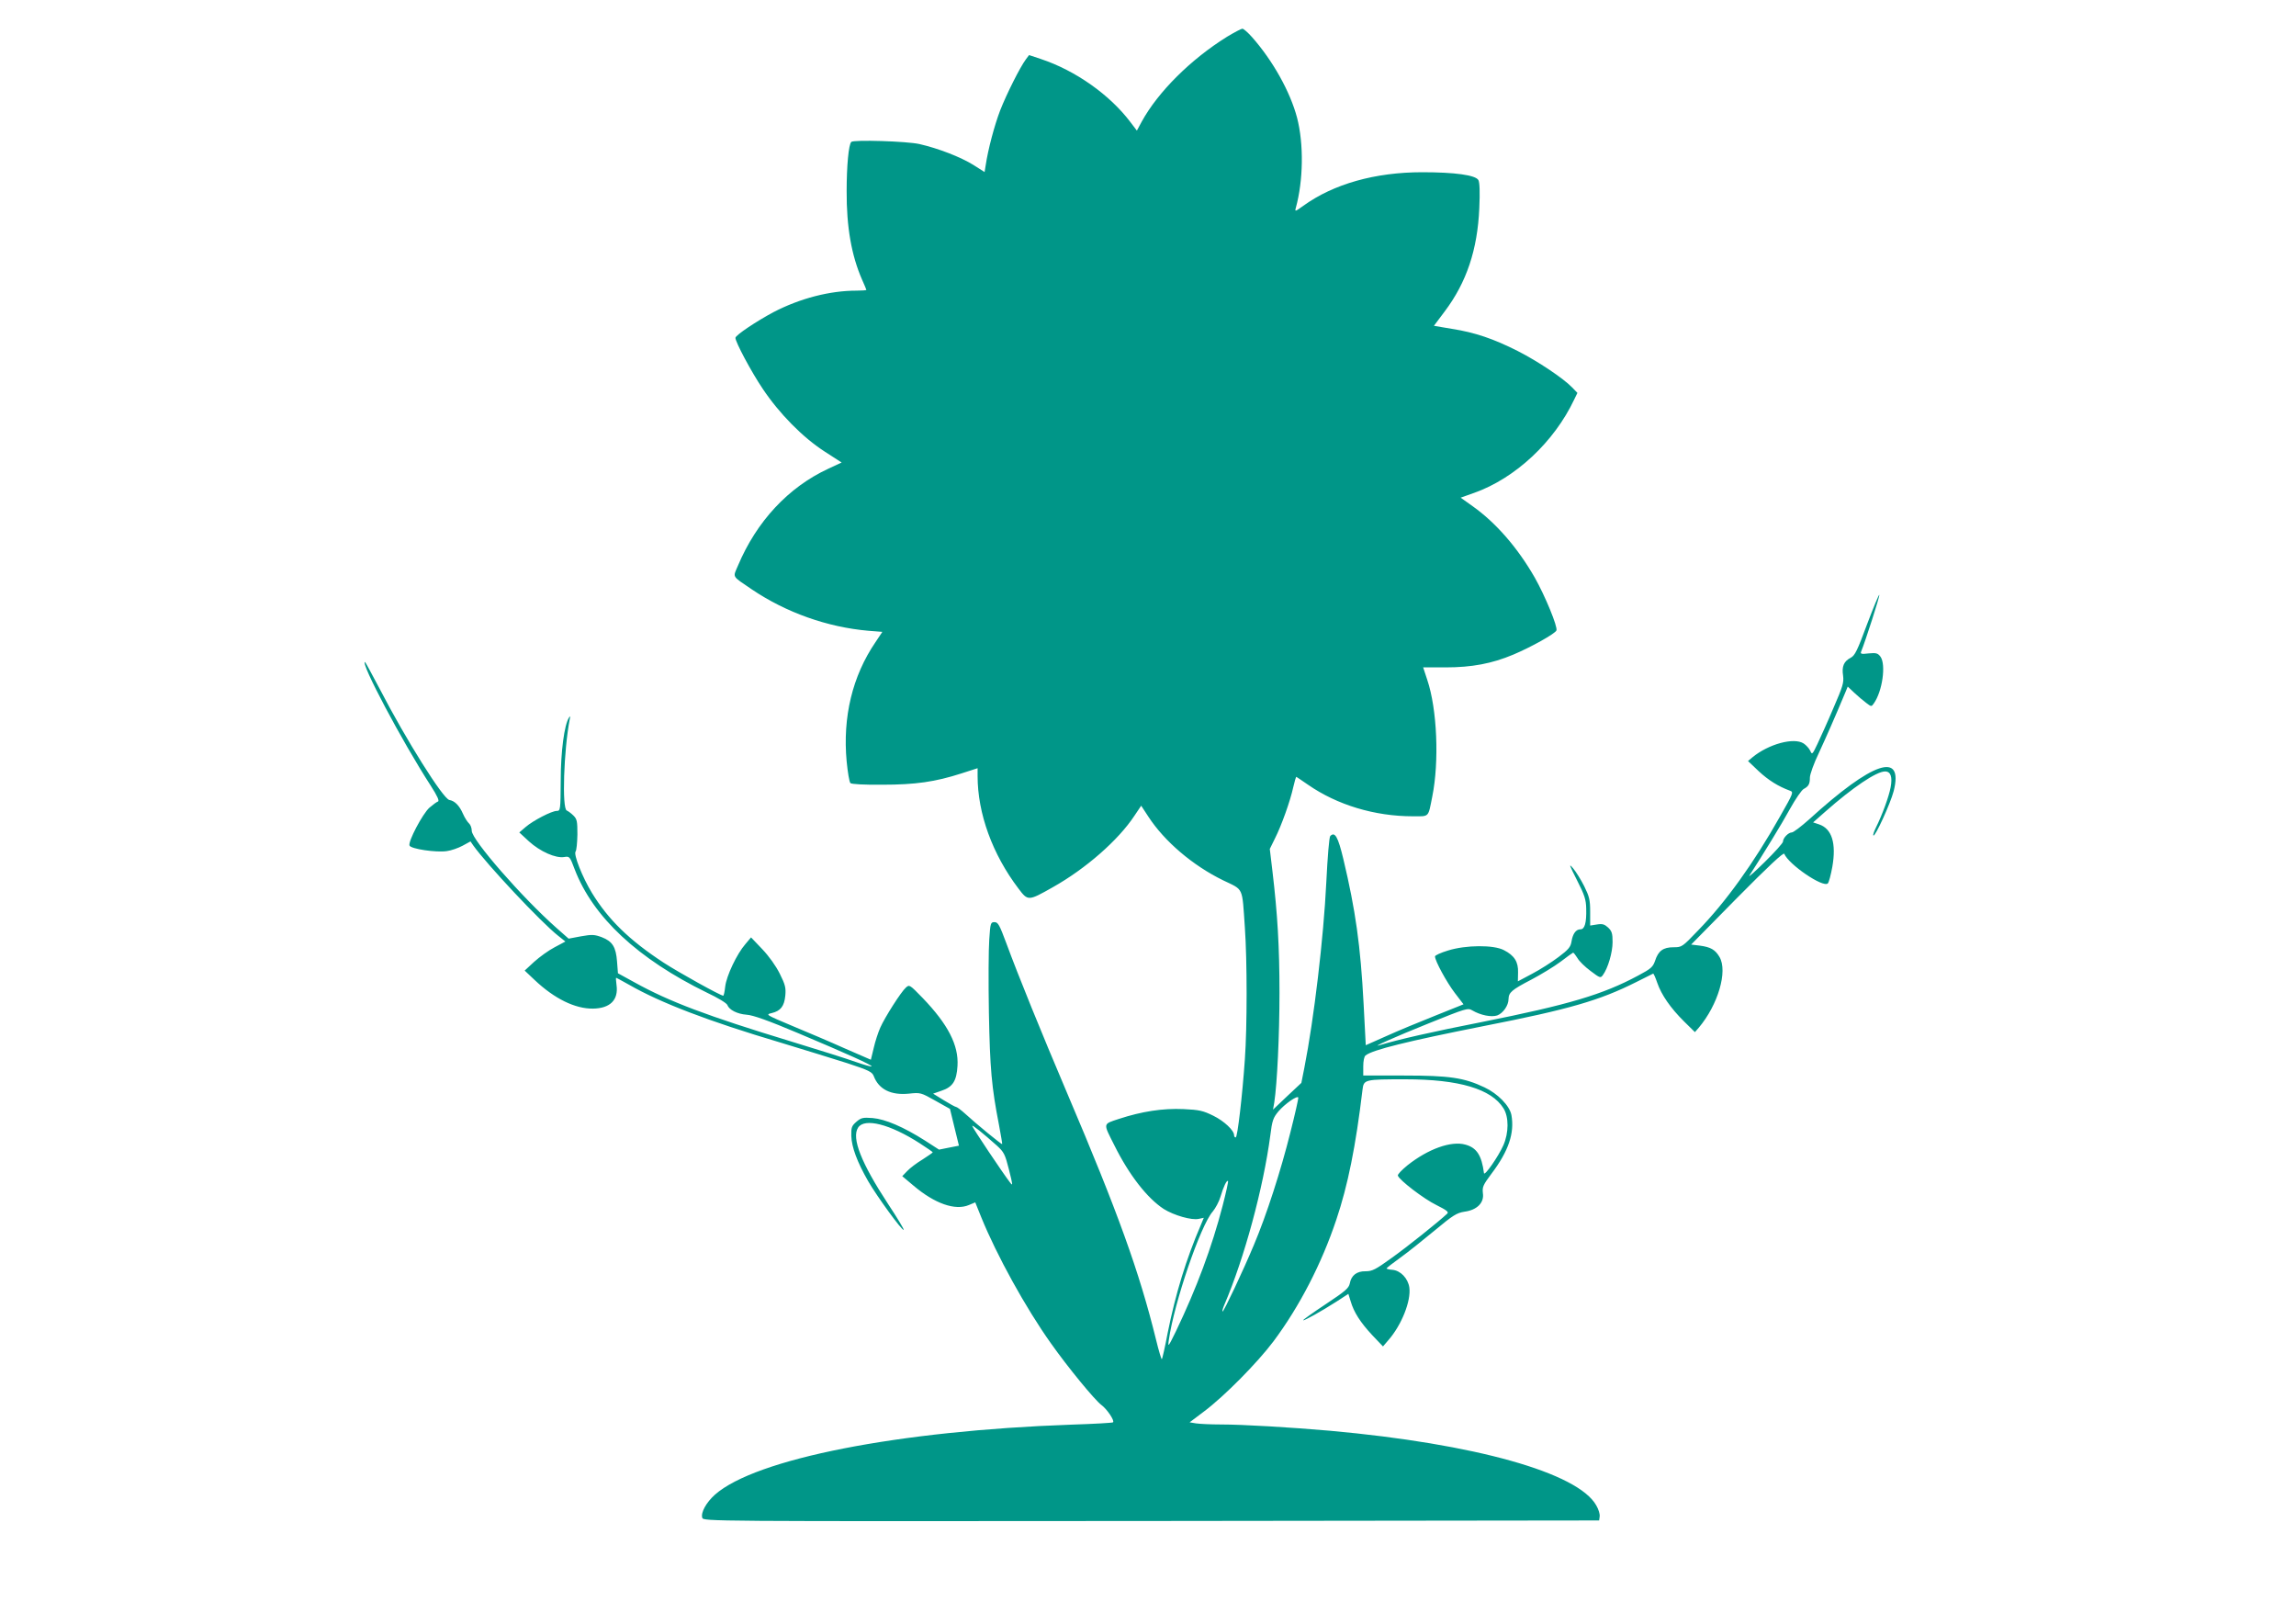
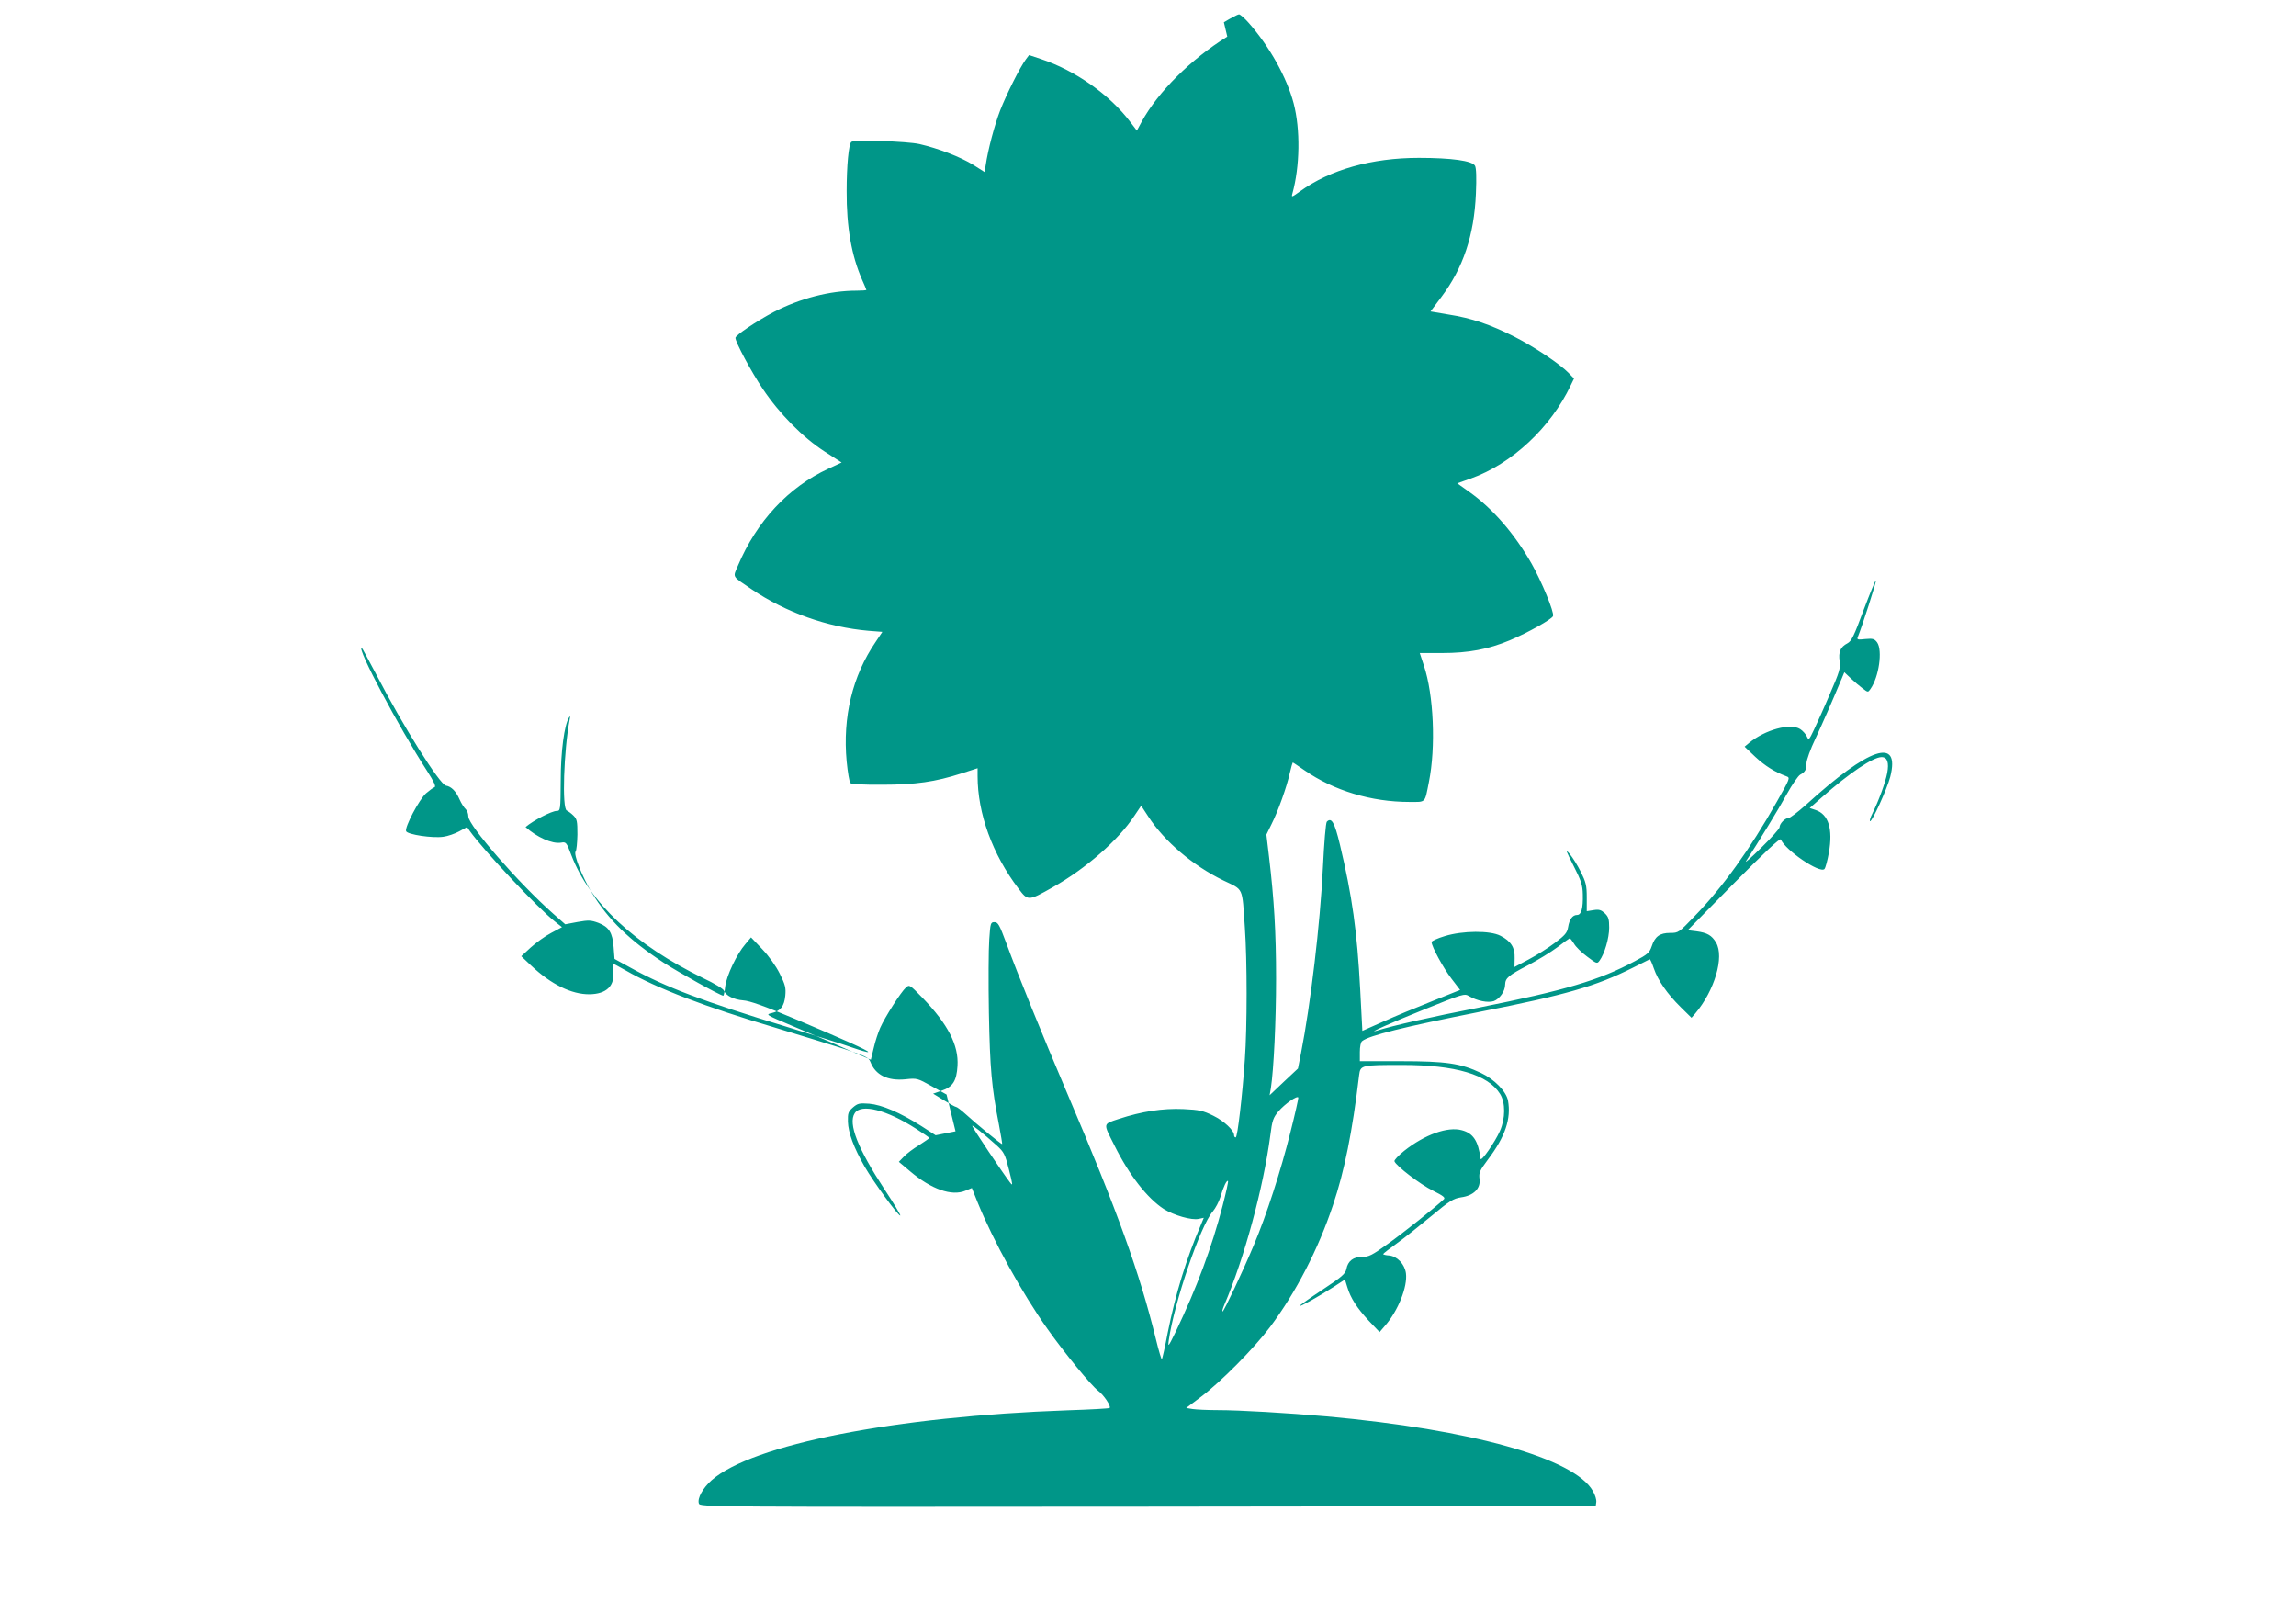
<svg xmlns="http://www.w3.org/2000/svg" version="1.0" width="1280pt" height="905pt" viewBox="0 0 1280 905" preserveAspectRatio="xMidYMid meet">
  <g transform="translate(0,905) scale(0.1,-0.1)" fill="#009688" stroke="none">
-     <path d="M6842 8846 c-203 -126 -386 -308 -477 -474 l-27 -50 -35 46 c-115 153 -307 289 -500 353 l-66 22 -18 -24 c-32 -43 -107 -192 -143 -284 -32 -83 -68 -219 -81 -307 l-6 -37 -63 40 c-71 44 -195 92 -300 116 -71 16 -367 25 -380 12 -15 -14 -26 -134 -26 -274 -1 -201 27 -359 86 -494 13 -29 24 -55 24 -57 0 -2 -24 -4 -54 -4 -150 0 -316 -43 -464 -120 -94 -50 -211 -128 -212 -143 -1 -22 88 -189 152 -284 93 -139 224 -272 347 -351 l93 -60 -75 -35 c-222 -103 -399 -293 -503 -540 -29 -68 -36 -55 77 -132 191 -129 421 -211 651 -231 l77 -6 -38 -57 c-129 -189 -184 -418 -161 -665 6 -61 15 -115 21 -121 6 -6 77 -10 177 -9 186 0 296 16 442 63 l90 29 0 -43 c0 -210 83 -437 228 -628 53 -70 54 -70 192 8 183 103 365 262 455 399 l37 55 40 -61 c90 -138 247 -272 417 -355 116 -56 105 -32 121 -263 13 -184 13 -554 0 -735 -14 -202 -41 -435 -51 -435 -5 0 -9 5 -9 12 0 27 -55 79 -116 109 -57 28 -78 33 -167 37 -115 5 -232 -13 -360 -55 -90 -30 -88 -21 -24 -148 82 -165 183 -294 275 -354 56 -35 155 -64 195 -55 l28 6 -16 -39 c-82 -190 -141 -383 -185 -601 -15 -79 -30 -146 -33 -148 -2 -3 -17 46 -32 108 -93 378 -213 711 -495 1373 -145 341 -273 656 -340 838 -38 102 -46 117 -66 117 -21 0 -23 -5 -29 -97 -4 -54 -5 -237 -2 -408 6 -312 15 -414 56 -624 11 -58 19 -106 18 -108 -4 -3 -144 112 -205 168 -23 21 -47 39 -52 39 -5 0 -35 17 -68 37 l-60 37 46 16 c64 21 85 55 90 139 7 115 -53 231 -193 377 -74 76 -75 77 -95 59 -27 -24 -117 -165 -143 -224 -11 -25 -28 -76 -36 -112 l-16 -66 -145 63 c-80 36 -212 92 -294 126 -147 62 -149 63 -114 71 50 12 70 38 76 97 4 44 0 61 -31 123 -22 44 -60 97 -98 137 l-62 65 -32 -38 c-47 -54 -105 -176 -112 -236 -3 -28 -8 -51 -11 -51 -15 0 -249 130 -332 184 -191 125 -309 240 -400 389 -53 87 -104 215 -91 231 5 6 9 48 10 94 0 74 -2 86 -22 106 -13 13 -30 25 -37 28 -28 9 -17 336 16 508 4 19 3 21 -4 10 -26 -40 -46 -189 -46 -352 -1 -163 -2 -168 -22 -168 -28 0 -131 -53 -174 -90 l-35 -30 54 -50 c62 -56 148 -95 197 -87 29 5 31 3 58 -69 102 -266 352 -499 737 -687 60 -28 111 -59 114 -69 10 -27 55 -50 107 -54 35 -2 120 -32 288 -103 273 -115 415 -179 409 -185 -2 -3 -43 9 -89 25 -47 17 -209 68 -360 114 -467 142 -679 222 -872 329 l-93 51 -5 65 c-6 82 -26 113 -85 136 -41 15 -54 16 -116 5 l-69 -13 -68 60 c-192 170 -472 491 -472 541 0 16 -7 34 -15 41 -8 7 -24 31 -34 54 -20 46 -46 72 -76 77 -35 7 -240 333 -387 617 -44 83 -81 152 -83 152 -28 0 206 -442 366 -689 38 -59 50 -86 40 -89 -7 -2 -28 -18 -47 -34 -38 -34 -120 -189 -111 -211 7 -19 149 -40 208 -31 24 3 64 17 88 30 l44 24 15 -22 c74 -104 378 -429 475 -505 l39 -31 -60 -32 c-33 -17 -84 -54 -114 -81 l-53 -49 55 -52 c111 -105 226 -161 325 -160 96 1 144 48 132 132 -3 22 -4 40 -2 40 2 0 34 -18 72 -39 174 -100 442 -203 843 -322 129 -39 297 -91 373 -115 122 -40 139 -49 148 -72 28 -74 96 -108 196 -98 64 7 67 6 147 -39 l82 -46 25 -103 25 -102 -56 -11 -55 -11 -79 51 c-120 76 -221 119 -291 125 -55 4 -64 2 -91 -21 -26 -23 -29 -31 -28 -79 2 -62 32 -144 94 -252 48 -83 190 -279 198 -271 3 2 -36 67 -87 144 -150 229 -205 368 -167 426 36 55 178 19 344 -88 39 -25 72 -48 72 -50 0 -2 -26 -20 -57 -40 -32 -19 -70 -48 -85 -64 l-28 -29 63 -53 c118 -100 232 -140 308 -108 l36 15 33 -82 c86 -212 248 -506 389 -704 94 -133 244 -316 282 -344 31 -23 74 -87 64 -96 -3 -3 -107 -9 -233 -13 -963 -34 -1759 -190 -1986 -390 -49 -44 -80 -100 -71 -129 6 -20 24 -20 2503 -18 l2497 3 3 22 c2 13 -6 40 -19 62 -102 182 -675 343 -1484 416 -219 19 -483 35 -610 35 -55 0 -116 3 -137 6 l-36 6 81 61 c112 84 297 271 387 391 144 193 268 432 350 678 64 190 108 407 146 725 7 56 12 57 239 57 299 0 480 -54 547 -162 30 -48 30 -136 -1 -206 -27 -61 -105 -174 -108 -155 -13 100 -41 142 -104 159 -79 22 -207 -24 -322 -115 -32 -26 -57 -52 -54 -58 8 -25 145 -130 215 -164 58 -29 70 -39 60 -48 -49 -46 -223 -185 -310 -247 -90 -65 -108 -74 -145 -74 -49 1 -80 -23 -88 -68 -6 -27 -25 -43 -135 -116 -71 -47 -127 -87 -125 -89 5 -4 100 49 186 104 l66 43 13 -42 c18 -61 54 -117 120 -188 l60 -63 30 35 c73 83 127 218 117 293 -7 51 -49 95 -94 99 -18 1 -33 5 -33 8 1 3 35 30 77 60 42 30 128 99 192 152 102 85 122 97 165 104 70 9 111 50 103 103 -4 35 1 46 48 109 96 127 129 227 111 327 -10 52 -76 119 -150 154 -114 54 -195 66 -449 66 l-227 0 0 51 c0 29 5 56 13 61 38 31 232 79 660 164 474 93 644 142 849 245 49 24 90 45 94 47 3 1 13 -22 23 -51 23 -67 74 -141 150 -216 l60 -59 21 24 c108 128 163 315 116 395 -24 41 -50 55 -109 63 l-49 6 256 260 c175 177 259 255 263 246 25 -60 217 -191 243 -165 6 6 17 48 25 92 23 131 -2 213 -74 237 l-33 11 68 60 c153 135 285 224 333 224 32 0 42 -31 31 -89 -10 -53 -48 -156 -82 -224 -11 -22 -17 -41 -14 -44 9 -10 95 178 113 247 57 224 -116 166 -472 -158 -44 -39 -87 -72 -96 -72 -19 0 -49 -31 -49 -51 0 -8 -46 -59 -102 -114 -56 -55 -94 -89 -85 -75 69 106 183 292 227 373 30 54 64 103 75 109 28 15 35 28 35 64 0 17 22 79 50 137 42 91 85 188 147 336 l14 34 37 -35 c20 -19 50 -44 66 -56 29 -22 29 -22 43 -2 47 67 68 214 37 259 -15 20 -23 23 -66 19 -42 -5 -48 -3 -42 11 23 56 104 307 101 315 -2 5 -32 -68 -68 -163 -54 -146 -68 -175 -91 -187 -39 -20 -51 -49 -43 -100 5 -39 -1 -59 -54 -181 -32 -76 -73 -166 -89 -200 -28 -59 -30 -61 -40 -38 -6 13 -23 32 -37 41 -54 35 -195 -3 -285 -77 l-25 -21 60 -57 c54 -50 108 -84 173 -108 22 -8 21 -11 -54 -143 -147 -261 -303 -478 -458 -637 -88 -92 -90 -93 -136 -93 -58 0 -85 -20 -103 -75 -12 -35 -23 -45 -93 -82 -198 -107 -393 -164 -869 -259 -276 -54 -473 -99 -571 -129 -61 -19 82 45 269 120 211 85 220 88 245 73 46 -27 106 -39 139 -28 32 12 63 55 63 92 1 36 18 51 126 107 55 29 129 74 165 101 35 27 66 49 69 50 3 0 14 -14 24 -30 9 -17 42 -49 73 -72 53 -40 56 -41 69 -23 28 38 54 126 54 184 0 48 -4 61 -25 81 -20 18 -31 22 -62 17 l-38 -6 0 77 c0 67 -5 85 -33 142 -18 36 -46 81 -62 100 -26 30 -22 20 21 -65 43 -84 51 -109 52 -160 2 -78 -8 -115 -32 -115 -25 0 -43 -24 -50 -68 -5 -31 -17 -45 -73 -87 -37 -28 -103 -70 -147 -93 l-79 -42 1 49 c2 59 -20 95 -79 125 -57 30 -211 29 -311 -2 -40 -12 -73 -27 -73 -33 0 -25 65 -144 110 -203 l49 -64 -157 -63 c-86 -34 -209 -85 -273 -114 l-115 -51 -12 230 c-17 324 -45 523 -113 808 -30 125 -47 154 -73 128 -6 -6 -15 -116 -22 -258 -15 -310 -69 -763 -122 -1032 l-17 -86 -79 -74 -79 -75 7 40 c16 105 29 375 29 610 0 260 -11 440 -39 677 l-15 126 29 59 c36 71 85 208 102 286 7 31 15 57 16 57 2 0 31 -20 66 -44 163 -113 372 -176 585 -176 93 0 84 -9 108 111 39 194 27 486 -28 649 l-23 70 125 0 c146 0 258 21 377 71 100 42 234 117 241 135 8 20 -63 192 -120 293 -96 168 -218 308 -348 400 l-66 47 76 27 c228 81 445 283 557 520 l18 37 -29 30 c-49 51 -191 146 -303 203 -134 68 -239 104 -368 124 l-100 17 60 80 c122 162 183 344 193 576 4 91 2 143 -5 156 -15 28 -131 44 -313 44 -262 0 -494 -65 -663 -187 -46 -33 -48 -34 -42 -12 42 152 45 357 7 503 -38 144 -135 318 -251 449 -23 26 -47 47 -54 47 -6 0 -44 -20 -84 -44z m352 -6107 c-53 -213 -134 -464 -204 -629 -61 -146 -167 -370 -174 -370 -4 0 1 17 10 38 111 259 217 650 256 944 10 82 16 98 45 133 36 42 106 91 111 77 1 -5 -18 -91 -44 -193z m-1636 -75 c39 -36 45 -47 67 -134 22 -89 23 -93 5 -70 -38 49 -210 306 -210 314 0 8 57 -38 138 -110z m1258 -335 c-60 -231 -145 -459 -260 -699 -43 -88 -46 -92 -40 -50 29 206 176 639 245 717 15 18 35 55 43 82 16 55 35 95 42 88 3 -2 -11 -64 -30 -138z" />
+     <path d="M6842 8846 c-203 -126 -386 -308 -477 -474 l-27 -50 -35 46 c-115 153 -307 289 -500 353 l-66 22 -18 -24 c-32 -43 -107 -192 -143 -284 -32 -83 -68 -219 -81 -307 l-6 -37 -63 40 c-71 44 -195 92 -300 116 -71 16 -367 25 -380 12 -15 -14 -26 -134 -26 -274 -1 -201 27 -359 86 -494 13 -29 24 -55 24 -57 0 -2 -24 -4 -54 -4 -150 0 -316 -43 -464 -120 -94 -50 -211 -128 -212 -143 -1 -22 88 -189 152 -284 93 -139 224 -272 347 -351 l93 -60 -75 -35 c-222 -103 -399 -293 -503 -540 -29 -68 -36 -55 77 -132 191 -129 421 -211 651 -231 l77 -6 -38 -57 c-129 -189 -184 -418 -161 -665 6 -61 15 -115 21 -121 6 -6 77 -10 177 -9 186 0 296 16 442 63 l90 29 0 -43 c0 -210 83 -437 228 -628 53 -70 54 -70 192 8 183 103 365 262 455 399 l37 55 40 -61 c90 -138 247 -272 417 -355 116 -56 105 -32 121 -263 13 -184 13 -554 0 -735 -14 -202 -41 -435 -51 -435 -5 0 -9 5 -9 12 0 27 -55 79 -116 109 -57 28 -78 33 -167 37 -115 5 -232 -13 -360 -55 -90 -30 -88 -21 -24 -148 82 -165 183 -294 275 -354 56 -35 155 -64 195 -55 l28 6 -16 -39 c-82 -190 -141 -383 -185 -601 -15 -79 -30 -146 -33 -148 -2 -3 -17 46 -32 108 -93 378 -213 711 -495 1373 -145 341 -273 656 -340 838 -38 102 -46 117 -66 117 -21 0 -23 -5 -29 -97 -4 -54 -5 -237 -2 -408 6 -312 15 -414 56 -624 11 -58 19 -106 18 -108 -4 -3 -144 112 -205 168 -23 21 -47 39 -52 39 -5 0 -35 17 -68 37 l-60 37 46 16 c64 21 85 55 90 139 7 115 -53 231 -193 377 -74 76 -75 77 -95 59 -27 -24 -117 -165 -143 -224 -11 -25 -28 -76 -36 -112 l-16 -66 -145 63 c-80 36 -212 92 -294 126 -147 62 -149 63 -114 71 50 12 70 38 76 97 4 44 0 61 -31 123 -22 44 -60 97 -98 137 l-62 65 -32 -38 c-47 -54 -105 -176 -112 -236 -3 -28 -8 -51 -11 -51 -15 0 -249 130 -332 184 -191 125 -309 240 -400 389 -53 87 -104 215 -91 231 5 6 9 48 10 94 0 74 -2 86 -22 106 -13 13 -30 25 -37 28 -28 9 -17 336 16 508 4 19 3 21 -4 10 -26 -40 -46 -189 -46 -352 -1 -163 -2 -168 -22 -168 -28 0 -131 -53 -174 -90 c62 -56 148 -95 197 -87 29 5 31 3 58 -69 102 -266 352 -499 737 -687 60 -28 111 -59 114 -69 10 -27 55 -50 107 -54 35 -2 120 -32 288 -103 273 -115 415 -179 409 -185 -2 -3 -43 9 -89 25 -47 17 -209 68 -360 114 -467 142 -679 222 -872 329 l-93 51 -5 65 c-6 82 -26 113 -85 136 -41 15 -54 16 -116 5 l-69 -13 -68 60 c-192 170 -472 491 -472 541 0 16 -7 34 -15 41 -8 7 -24 31 -34 54 -20 46 -46 72 -76 77 -35 7 -240 333 -387 617 -44 83 -81 152 -83 152 -28 0 206 -442 366 -689 38 -59 50 -86 40 -89 -7 -2 -28 -18 -47 -34 -38 -34 -120 -189 -111 -211 7 -19 149 -40 208 -31 24 3 64 17 88 30 l44 24 15 -22 c74 -104 378 -429 475 -505 l39 -31 -60 -32 c-33 -17 -84 -54 -114 -81 l-53 -49 55 -52 c111 -105 226 -161 325 -160 96 1 144 48 132 132 -3 22 -4 40 -2 40 2 0 34 -18 72 -39 174 -100 442 -203 843 -322 129 -39 297 -91 373 -115 122 -40 139 -49 148 -72 28 -74 96 -108 196 -98 64 7 67 6 147 -39 l82 -46 25 -103 25 -102 -56 -11 -55 -11 -79 51 c-120 76 -221 119 -291 125 -55 4 -64 2 -91 -21 -26 -23 -29 -31 -28 -79 2 -62 32 -144 94 -252 48 -83 190 -279 198 -271 3 2 -36 67 -87 144 -150 229 -205 368 -167 426 36 55 178 19 344 -88 39 -25 72 -48 72 -50 0 -2 -26 -20 -57 -40 -32 -19 -70 -48 -85 -64 l-28 -29 63 -53 c118 -100 232 -140 308 -108 l36 15 33 -82 c86 -212 248 -506 389 -704 94 -133 244 -316 282 -344 31 -23 74 -87 64 -96 -3 -3 -107 -9 -233 -13 -963 -34 -1759 -190 -1986 -390 -49 -44 -80 -100 -71 -129 6 -20 24 -20 2503 -18 l2497 3 3 22 c2 13 -6 40 -19 62 -102 182 -675 343 -1484 416 -219 19 -483 35 -610 35 -55 0 -116 3 -137 6 l-36 6 81 61 c112 84 297 271 387 391 144 193 268 432 350 678 64 190 108 407 146 725 7 56 12 57 239 57 299 0 480 -54 547 -162 30 -48 30 -136 -1 -206 -27 -61 -105 -174 -108 -155 -13 100 -41 142 -104 159 -79 22 -207 -24 -322 -115 -32 -26 -57 -52 -54 -58 8 -25 145 -130 215 -164 58 -29 70 -39 60 -48 -49 -46 -223 -185 -310 -247 -90 -65 -108 -74 -145 -74 -49 1 -80 -23 -88 -68 -6 -27 -25 -43 -135 -116 -71 -47 -127 -87 -125 -89 5 -4 100 49 186 104 l66 43 13 -42 c18 -61 54 -117 120 -188 l60 -63 30 35 c73 83 127 218 117 293 -7 51 -49 95 -94 99 -18 1 -33 5 -33 8 1 3 35 30 77 60 42 30 128 99 192 152 102 85 122 97 165 104 70 9 111 50 103 103 -4 35 1 46 48 109 96 127 129 227 111 327 -10 52 -76 119 -150 154 -114 54 -195 66 -449 66 l-227 0 0 51 c0 29 5 56 13 61 38 31 232 79 660 164 474 93 644 142 849 245 49 24 90 45 94 47 3 1 13 -22 23 -51 23 -67 74 -141 150 -216 l60 -59 21 24 c108 128 163 315 116 395 -24 41 -50 55 -109 63 l-49 6 256 260 c175 177 259 255 263 246 25 -60 217 -191 243 -165 6 6 17 48 25 92 23 131 -2 213 -74 237 l-33 11 68 60 c153 135 285 224 333 224 32 0 42 -31 31 -89 -10 -53 -48 -156 -82 -224 -11 -22 -17 -41 -14 -44 9 -10 95 178 113 247 57 224 -116 166 -472 -158 -44 -39 -87 -72 -96 -72 -19 0 -49 -31 -49 -51 0 -8 -46 -59 -102 -114 -56 -55 -94 -89 -85 -75 69 106 183 292 227 373 30 54 64 103 75 109 28 15 35 28 35 64 0 17 22 79 50 137 42 91 85 188 147 336 l14 34 37 -35 c20 -19 50 -44 66 -56 29 -22 29 -22 43 -2 47 67 68 214 37 259 -15 20 -23 23 -66 19 -42 -5 -48 -3 -42 11 23 56 104 307 101 315 -2 5 -32 -68 -68 -163 -54 -146 -68 -175 -91 -187 -39 -20 -51 -49 -43 -100 5 -39 -1 -59 -54 -181 -32 -76 -73 -166 -89 -200 -28 -59 -30 -61 -40 -38 -6 13 -23 32 -37 41 -54 35 -195 -3 -285 -77 l-25 -21 60 -57 c54 -50 108 -84 173 -108 22 -8 21 -11 -54 -143 -147 -261 -303 -478 -458 -637 -88 -92 -90 -93 -136 -93 -58 0 -85 -20 -103 -75 -12 -35 -23 -45 -93 -82 -198 -107 -393 -164 -869 -259 -276 -54 -473 -99 -571 -129 -61 -19 82 45 269 120 211 85 220 88 245 73 46 -27 106 -39 139 -28 32 12 63 55 63 92 1 36 18 51 126 107 55 29 129 74 165 101 35 27 66 49 69 50 3 0 14 -14 24 -30 9 -17 42 -49 73 -72 53 -40 56 -41 69 -23 28 38 54 126 54 184 0 48 -4 61 -25 81 -20 18 -31 22 -62 17 l-38 -6 0 77 c0 67 -5 85 -33 142 -18 36 -46 81 -62 100 -26 30 -22 20 21 -65 43 -84 51 -109 52 -160 2 -78 -8 -115 -32 -115 -25 0 -43 -24 -50 -68 -5 -31 -17 -45 -73 -87 -37 -28 -103 -70 -147 -93 l-79 -42 1 49 c2 59 -20 95 -79 125 -57 30 -211 29 -311 -2 -40 -12 -73 -27 -73 -33 0 -25 65 -144 110 -203 l49 -64 -157 -63 c-86 -34 -209 -85 -273 -114 l-115 -51 -12 230 c-17 324 -45 523 -113 808 -30 125 -47 154 -73 128 -6 -6 -15 -116 -22 -258 -15 -310 -69 -763 -122 -1032 l-17 -86 -79 -74 -79 -75 7 40 c16 105 29 375 29 610 0 260 -11 440 -39 677 l-15 126 29 59 c36 71 85 208 102 286 7 31 15 57 16 57 2 0 31 -20 66 -44 163 -113 372 -176 585 -176 93 0 84 -9 108 111 39 194 27 486 -28 649 l-23 70 125 0 c146 0 258 21 377 71 100 42 234 117 241 135 8 20 -63 192 -120 293 -96 168 -218 308 -348 400 l-66 47 76 27 c228 81 445 283 557 520 l18 37 -29 30 c-49 51 -191 146 -303 203 -134 68 -239 104 -368 124 l-100 17 60 80 c122 162 183 344 193 576 4 91 2 143 -5 156 -15 28 -131 44 -313 44 -262 0 -494 -65 -663 -187 -46 -33 -48 -34 -42 -12 42 152 45 357 7 503 -38 144 -135 318 -251 449 -23 26 -47 47 -54 47 -6 0 -44 -20 -84 -44z m352 -6107 c-53 -213 -134 -464 -204 -629 -61 -146 -167 -370 -174 -370 -4 0 1 17 10 38 111 259 217 650 256 944 10 82 16 98 45 133 36 42 106 91 111 77 1 -5 -18 -91 -44 -193z m-1636 -75 c39 -36 45 -47 67 -134 22 -89 23 -93 5 -70 -38 49 -210 306 -210 314 0 8 57 -38 138 -110z m1258 -335 c-60 -231 -145 -459 -260 -699 -43 -88 -46 -92 -40 -50 29 206 176 639 245 717 15 18 35 55 43 82 16 55 35 95 42 88 3 -2 -11 -64 -30 -138z" />
  </g>
</svg>